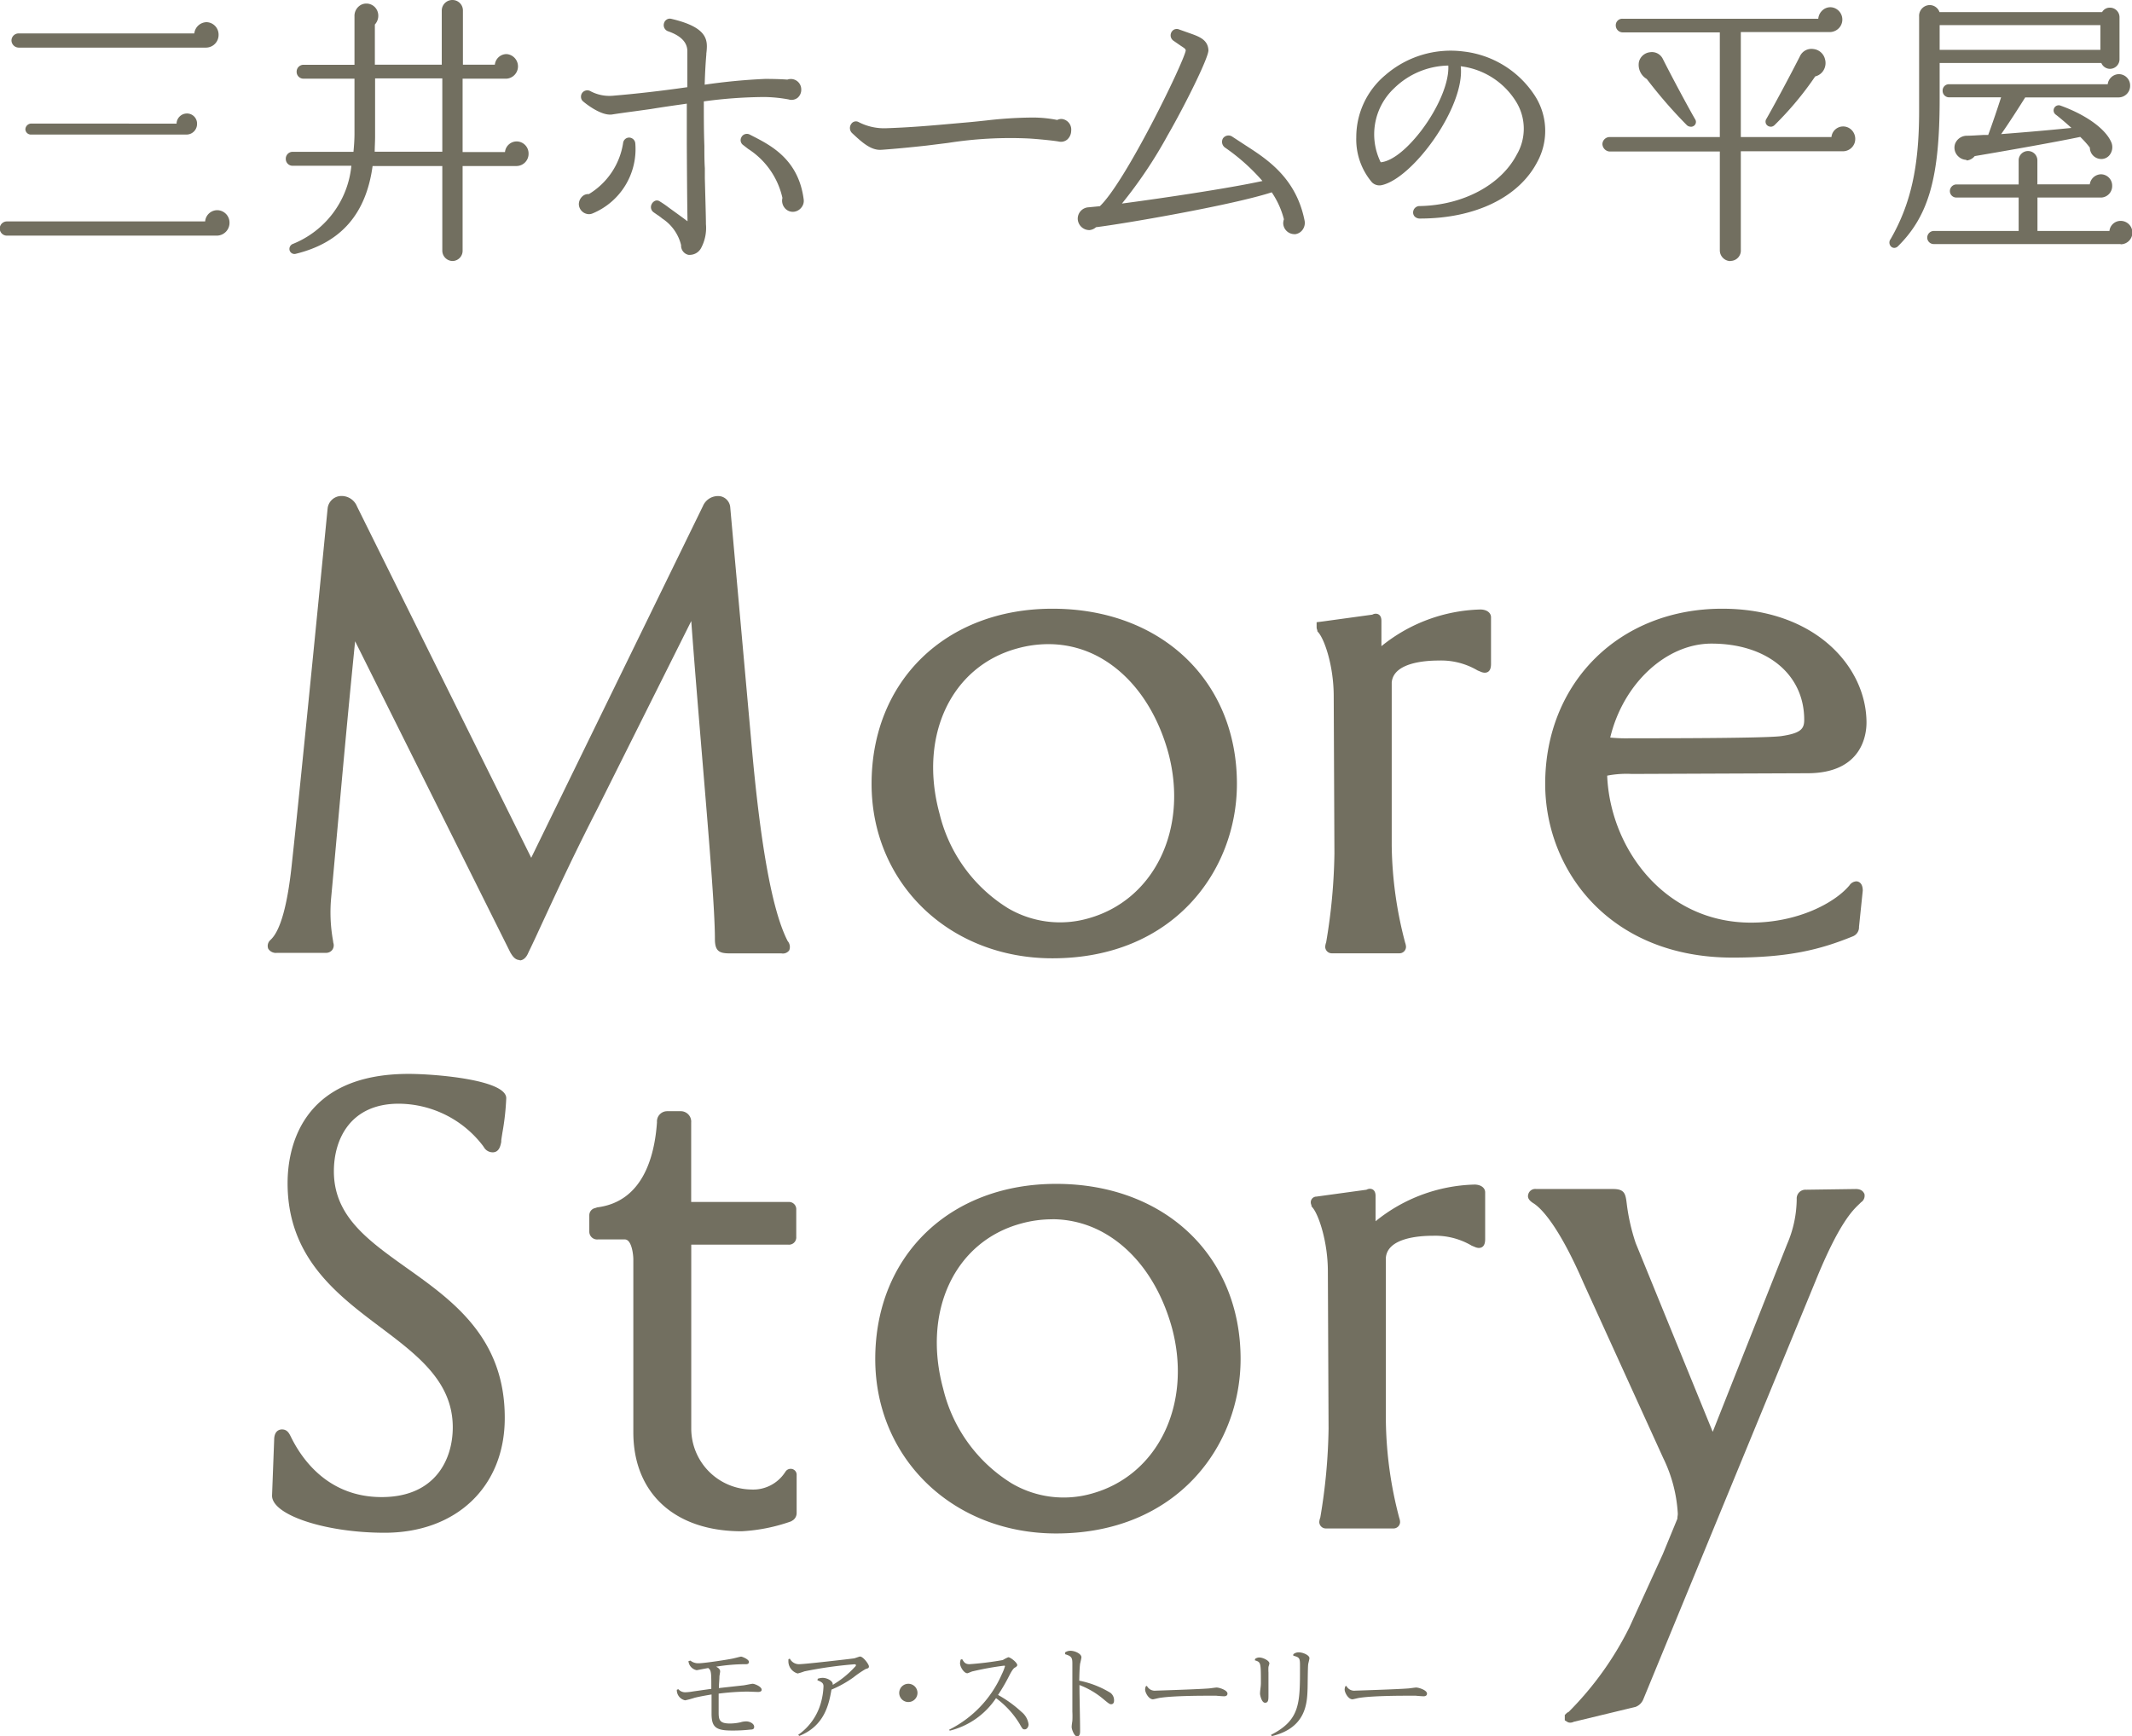
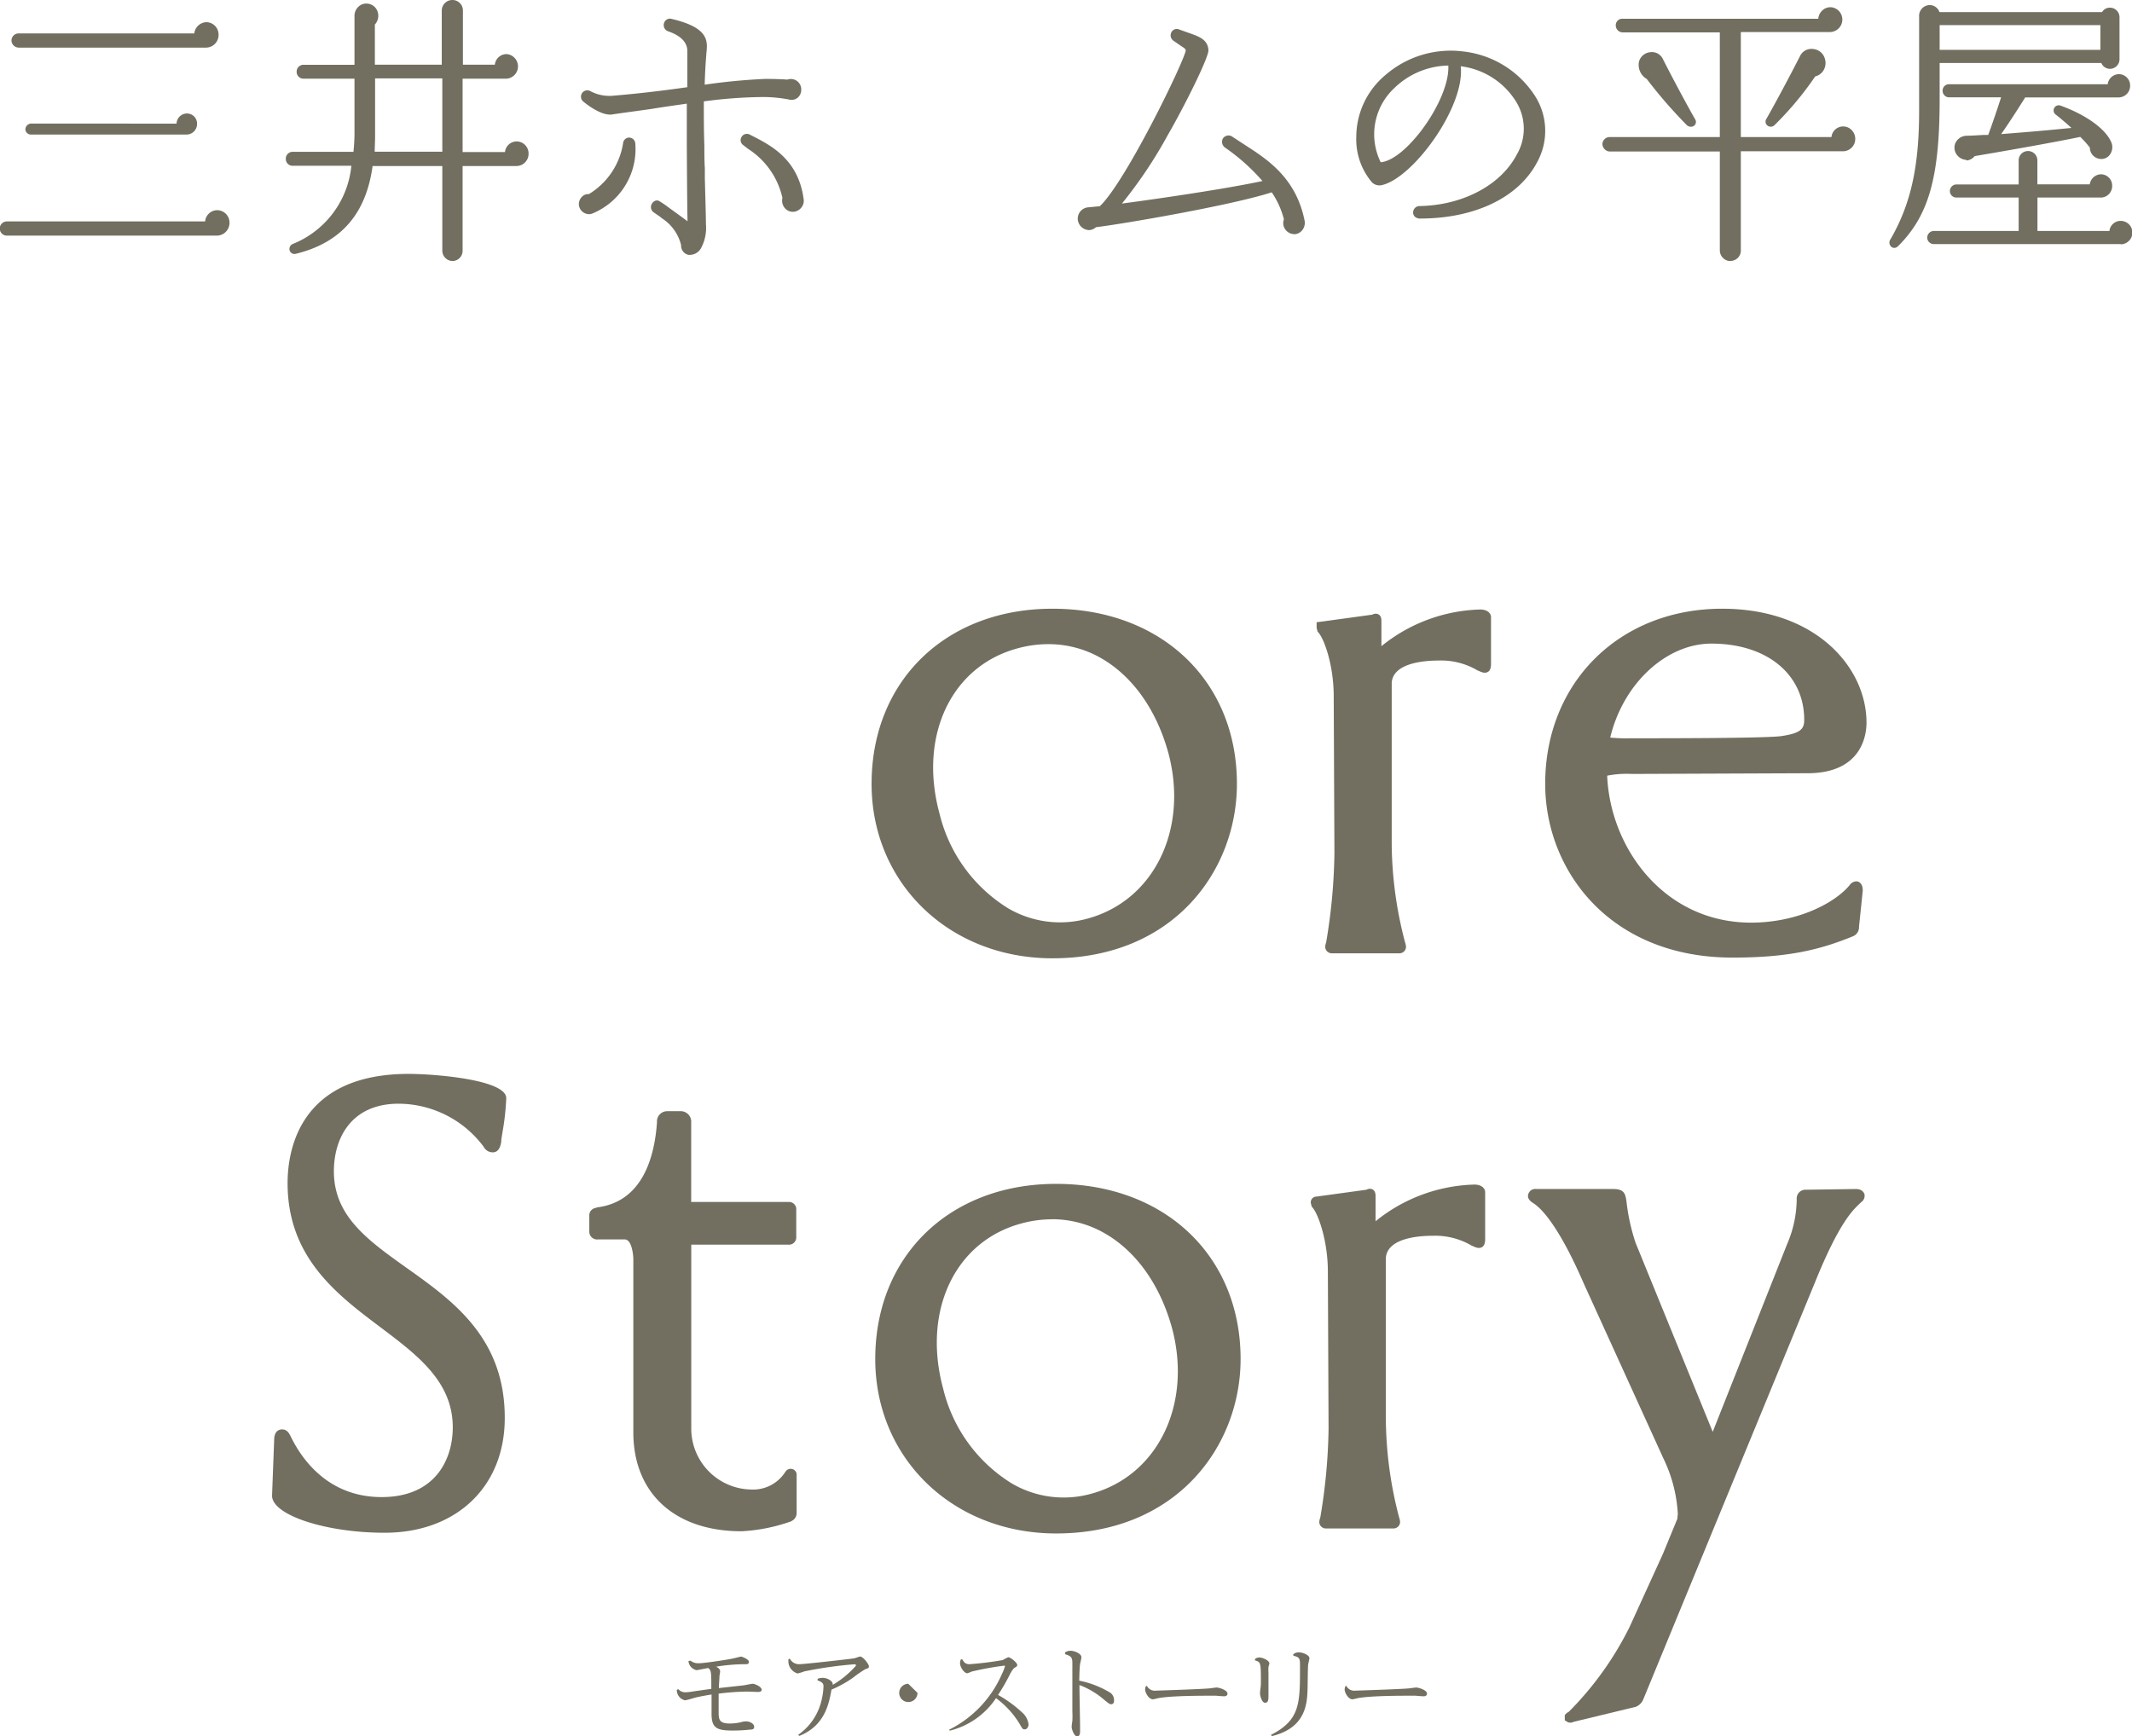
<svg xmlns="http://www.w3.org/2000/svg" width="273.11" height="222.45" viewBox="0 0 273.11 222.45">
  <defs>
    <style>.cls-1{fill:#726f60;}</style>
  </defs>
  <title>ttl_mv-sp</title>
  <g id="レイヤー_2" data-name="レイヤー 2">
    <g id="レイヤー_4" data-name="レイヤー 4">
      <path class="cls-1" d="M27.79,30.19H.88a.91.91,0,0,1,0-1.82h25.4a1.56,1.56,0,0,1,1.54-1.44,1.59,1.59,0,0,1,1.58,1.63A1.64,1.64,0,0,1,27.79,30.19ZM4,15.83a.77.77,0,0,0-.75.74.71.71,0,0,0,.75.67H23.89a1.35,1.35,0,0,0,1.35-1.35,1.29,1.29,0,0,0-1.31-1.35,1.34,1.34,0,0,0-1.31,1.22v.08ZM26.39,6.1h-24a.94.94,0,0,1-.92-.91.92.92,0,0,1,.92-.91H24.89a1.62,1.62,0,0,1,1.58-1.44A1.59,1.59,0,0,1,28,4.43,1.62,1.62,0,0,1,26.39,6.1Z" />
      <path class="cls-1" d="M58,33.44a1.33,1.33,0,0,1-1.34-1.34V21.27H47.73c-.84,6.14-4.05,9.82-9.81,11.24a.65.65,0,0,1-.82-.43.69.69,0,0,1,.45-.84,12.05,12.05,0,0,0,7.46-10H37.46a.87.87,0,0,1-.85-.88.88.88,0,0,1,.85-.91h7.82c.06-.66.13-1.47.13-2.32V10.08H38.86A.87.87,0,0,1,38,9.21a.88.88,0,0,1,.85-.91h6.56V2.1A1.6,1.6,0,0,1,46.33.58a1.52,1.52,0,0,1,2,.8,1.65,1.65,0,0,1-.31,1.76V8.29h8.57V1.38A1.36,1.36,0,0,1,58,0a1.34,1.34,0,0,1,1.3,1.38V8.29h4.09a1.51,1.51,0,0,1,1.51-1.36,1.58,1.58,0,0,1,0,3.15H59.26v9.4h5.43a1.51,1.51,0,0,1,1.51-1.36,1.54,1.54,0,0,1,1.51,1.56,1.56,1.56,0,0,1-1.51,1.59H59.26V32.1A1.31,1.31,0,0,1,58,33.44Zm-10-14h8.66v-9.4H48.05v7.4C48.05,18.18,48,18.87,48,19.48Z" />
      <path class="cls-1" d="M88.46,32.65a1.27,1.27,0,0,1-.28,0,1.2,1.2,0,0,1-.93-1.24A5.67,5.67,0,0,0,84.84,28a6.21,6.21,0,0,0-.65-.48l-.46-.32a.81.81,0,0,1-.24-1.06A.86.86,0,0,1,84,25.7a.65.65,0,0,1,.53.11,13.62,13.62,0,0,1,1.16.8l.8.58c.65.47,1.17.85,1.58,1.16v-.07c-.05-2.55-.07-6.41-.09-9.81,0-2,0-3.82,0-5.19l-.47.07c-1.35.19-2.75.39-4.14.62l-2.09.29c-1.05.14-2.14.29-2.88.41-1.48.2-3.59-1.58-3.68-1.66a.75.75,0,0,1-.29-.52.85.85,0,0,1,.15-.59.82.82,0,0,1,1-.25,5.16,5.16,0,0,0,3,.61c2.87-.24,6.05-.6,9.47-1.09,0-.75,0-2,0-3.2,0-.53,0-1,0-1.4,0-1.16-.85-2-2.46-2.56a.83.83,0,0,1-.54-1,.79.79,0,0,1,.35-.5.74.74,0,0,1,.58-.1c4,.93,4.57,2.25,4.57,3.54a7.27,7.27,0,0,1-.07.91V7c-.06.67-.16,2.06-.21,3.85A77.13,77.13,0,0,1,98,10.11c1.52,0,2.55.06,2.86.09a1.33,1.33,0,0,1,1.78,1.25,1.34,1.34,0,0,1-.48,1.09,1.26,1.26,0,0,1-1.14.2,18.27,18.27,0,0,0-3.11-.31,59.66,59.66,0,0,0-7.75.56c0,1.89,0,3.83.07,5.71,0,1,0,1.91.06,2.86l0,1.28c.07,2.7.14,5,.14,5.88a5.46,5.46,0,0,1-.62,3.06A1.64,1.64,0,0,1,88.46,32.65Zm-13-5.21a1.32,1.32,0,0,1-1.31-1.28,1.38,1.38,0,0,1,.45-1,1.07,1.07,0,0,1,.83-.29,9.29,9.29,0,0,0,4.39-6.54.79.79,0,0,1,.68-.7.81.81,0,0,1,.88.71,8.92,8.92,0,0,1-5.46,9h0A1.22,1.22,0,0,1,75.47,27.44Zm26.11-.3a1.35,1.35,0,0,1-1.09-.55,1.47,1.47,0,0,1-.25-1.23,10.06,10.06,0,0,0-4.39-6.28l-.63-.49a.76.76,0,0,1-.24-1,.77.77,0,0,1,.46-.4.79.79,0,0,1,.61.05l.43.22c2.32,1.19,5.82,3,6.48,8.07a1.35,1.35,0,0,1-.31,1.08A1.42,1.42,0,0,1,101.58,27.14Z" />
-       <path class="cls-1" d="M112.74,19.2c-1.29,0-2.41-1.05-3.6-2.16a.9.9,0,0,1-.09-1.17.71.71,0,0,1,.9-.25,7.11,7.11,0,0,0,3.54.81c3.29-.11,6-.36,8.71-.6l1.47-.13c1.07-.09,1.95-.19,2.71-.27a53.58,53.58,0,0,1,5.84-.37,15.94,15.94,0,0,1,3.21.31,1.22,1.22,0,0,1,.56-.13,1.36,1.36,0,0,1,1.23,1.5,1.53,1.53,0,0,1-.52,1.15,1.26,1.26,0,0,1-1,.26h0c-.6-.13-3-.36-4-.41a51.43,51.43,0,0,0-10.25.57l-2.73.34c-2,.22-3.94.41-5.75.54Z" />
      <path class="cls-1" d="M165.82,30h0a1.44,1.44,0,0,1-1.44-1.39,1.77,1.77,0,0,1,.09-.52,11,11,0,0,0-1.56-3.45c-5.14,1.67-19.11,4.06-22.51,4.47a1.45,1.45,0,0,1-.84.37h0a1.49,1.49,0,0,1-1.5-1.43,1.46,1.46,0,0,1,1.39-1.49l1.44-.14c3.29-3.12,10.62-18.17,11-19.92,0-.22-.1-.29-.64-.64l-.13-.09-.81-.56a.83.83,0,0,1-.31-.94.82.82,0,0,1,.42-.49.8.8,0,0,1,.64,0l1.41.5c1.12.4,2.28.81,2.33,2.17,0,1-3.06,7.14-5.22,10.88a58.09,58.09,0,0,1-5.86,8.75c4.78-.63,13.61-1.93,18-2.89a25.7,25.7,0,0,0-4.82-4.3.9.9,0,0,1-.25-1.14.86.86,0,0,1,1.16-.27l1.79,1.17c2.71,1.75,6.42,4.14,7.51,9.58a1.5,1.5,0,0,1-.25,1.21,1.39,1.39,0,0,1-1,.57Z" />
      <path class="cls-1" d="M181.91,28a.93.93,0,0,1-.67-.24.75.75,0,0,1-.22-.54.83.83,0,0,1,.89-.82c5.48-.11,10.33-2.68,12.37-6.56a6.58,6.58,0,0,0,0-6.7,9.73,9.73,0,0,0-7.16-4.65C187.7,13.67,181,22.85,177,23.72a1.35,1.35,0,0,1-1.26-.37,8.5,8.5,0,0,1-2-5.75,10.35,10.35,0,0,1,3.75-8,12.75,12.75,0,0,1,10-3A12.58,12.58,0,0,1,196.44,12a8.31,8.31,0,0,1,.49,8.74C194.57,25.29,188.95,28,181.91,28Zm3.62-19.6a10.15,10.15,0,0,0-6.91,2.88h0a8.09,8.09,0,0,0-1.75,9.51c1.2-.1,2.8-1.22,4.4-3.08C183.5,15.16,185.66,11.14,185.53,8.43Z" />
      <path class="cls-1" d="M221.68,33.45a1.35,1.35,0,0,1-.81-.27,1.38,1.38,0,0,1-.56-1.11V19.41H206.15a1,1,0,0,1-.88-.94.93.93,0,0,1,.88-.91h14.16V4.15H207.83a.9.9,0,0,1-.85-.91.83.83,0,0,1,.85-.84h25.09a1.65,1.65,0,0,1,.61-1.14,1.48,1.48,0,0,1,1.25-.3,1.59,1.59,0,0,1,.9,2.51,1.64,1.64,0,0,1-1.29.64H223V17.56h11.61a1.51,1.51,0,0,1,1.5-1.36,1.54,1.54,0,0,1,1.26.67,1.63,1.63,0,0,1,.2,1.46A1.59,1.59,0,0,1,236,19.38H223V32a1.33,1.33,0,0,1-1.34,1.43Zm5.15-17.22a.68.68,0,0,1-.44-.16.64.64,0,0,1-.11-.85c1.09-1.9,3.19-5.83,4.32-8.07a1.62,1.62,0,0,1,1.68-.87,1.71,1.71,0,0,1,1.5,1.29A1.81,1.81,0,0,1,233.6,9a1.7,1.7,0,0,1-1.07.79A41.29,41.29,0,0,1,227.35,16,.74.74,0,0,1,226.83,16.24Zm-10.26,0a.71.71,0,0,1-.5-.21,61.1,61.1,0,0,1-5.12-5.9,2.1,2.1,0,0,1-1-2.2,1.64,1.64,0,0,1,1.44-1.23,1.55,1.55,0,0,1,1.61.84c1.09,2.17,3.1,5.93,4.14,7.74a.61.61,0,0,1-.11.82A.66.66,0,0,1,216.57,16.24Z" />
      <path class="cls-1" d="M242.66,31.76a.6.6,0,0,1-.37-.13.72.72,0,0,1-.1-1c2.59-4.51,3.65-9.28,3.65-16.44V2.13A1.38,1.38,0,0,1,247.21.65a1.34,1.34,0,0,1,1.24.9h20.83a1.13,1.13,0,0,1,1-.57,1.23,1.23,0,0,1,1.23,1.23V7.59a1.23,1.23,0,0,1-1.23,1.23,1.21,1.21,0,0,1-1.1-.75H248.47v4.62c0,10-1.39,14.94-5.32,18.84A.69.69,0,0,1,242.66,31.76Zm29-.49H247.69a.83.83,0,0,1-.81-.84.86.86,0,0,1,.81-.84h10.9l0-4.28h-8a.83.83,0,0,1-.81-.84.86.86,0,0,1,.81-.84h8V20.55a1.2,1.2,0,1,1,2.4,0v3.07h6.71a1.49,1.49,0,0,1,1.43-1.29,1.45,1.45,0,0,1,1.44,1.49,1.47,1.47,0,0,1-1.37,1.49H261v4.28h9.22a1.44,1.44,0,0,1,1.44-1.29,1.49,1.49,0,0,1,0,3Zm-19.8-10.79a1.55,1.55,0,0,1-1-.44,1.53,1.53,0,0,1-.4-1.65,1.62,1.62,0,0,1,1.5-1c.53,0,1.41-.06,2.11-.1l.62,0c.53-1.44,1.17-3.32,1.65-4.82h-6.68a.83.83,0,0,1-.81-.84.81.81,0,0,1,.81-.84H270a1.47,1.47,0,0,1,1.43-1.29,1.45,1.45,0,0,1,1.44,1.49,1.48,1.48,0,0,1-1.44,1.49h-12c-.73,1.17-2.15,3.39-3.08,4.7,2.49-.19,5.43-.43,9-.79-.58-.54-1.62-1.42-2-1.7a.66.66,0,0,1-.21-.84.65.65,0,0,1,.81-.32c3.26,1.17,5.82,3,6.53,4.75a1.62,1.62,0,0,1-.14,1.44,1.34,1.34,0,0,1-1.08.65,1.47,1.47,0,0,1-1.55-1.46,11.82,11.82,0,0,0-1.23-1.37c-3.08.65-9.2,1.73-13.52,2.46a1.52,1.52,0,0,1-1,.56ZM248.47,6.39h20.59V3.22H248.47Z" />
-       <path class="cls-1" d="M66.56,123c-.65,0-1-.68-1.17-.94l-19.9-39.9c-1,10-1.6,16.71-2.24,23.77-.26,2.86-.52,5.79-.82,9a20.31,20.31,0,0,0,.22,5.53l.05.34a1,1,0,0,1-.15.92,1,1,0,0,1-.85.36h-6.2a1.15,1.15,0,0,1-1.14-.53,1,1,0,0,1,.17-1l.09-.1c1.29-1.13,2.23-4.49,2.79-10,1.17-10.7,4.51-44.82,4.56-45.32a1.79,1.79,0,0,1,1.48-1.56,2.13,2.13,0,0,1,2.29,1.33l22.31,45,22-45.07a2.09,2.09,0,0,1,2.23-1.25,1.58,1.58,0,0,1,1.27,1.49L96.23,94.9c1.17,13.44,2.7,21.84,4.67,25.67a1.16,1.16,0,0,1,.2,1.19,1,1,0,0,1-1,.39H93.5c-1.33,0-1.92-.26-1.92-1.83,0-3.7-.74-12.6-1.6-22.91-.49-5.91-1-12-1.43-17.84l-12,24c-2.92,5.7-4.88,9.92-6.77,14-.7,1.5-1.37,3-2.07,4.42-.1.25-.41,1-1.1,1.06Z" />
      <path class="cls-1" d="M134.82,122.78c-13.21,0-23.17-9.61-23.17-22.35,0-13.21,9.53-22.44,23.17-22.44,13.91,0,23.63,9.23,23.63,22.44C158.45,111.54,150.33,122.78,134.82,122.78Zm-.51-40.25a14.84,14.84,0,0,0-4,.55c-8.48,2.31-12.67,11.23-9.95,21.19h0a19.67,19.67,0,0,0,8.78,12.1,13.14,13.14,0,0,0,10.22,1.31c8.48-2.33,12.91-11.44,10.31-21.2-1.52-5.54-4.6-9.87-8.66-12.18A13.5,13.5,0,0,0,134.31,82.53Z" />
      <path class="cls-1" d="M179.24,122.14h-8.66a.84.84,0,0,1-.82-.83,2,2,0,0,1,.12-.57h0a73.43,73.43,0,0,0,1.06-11.38l-.09-20.15c0-3.8-1.13-7.18-1.95-8.16l-.15-.18v-.13a.88.88,0,0,1-.09-.38v-.64l.73-.09,6.41-.88a.9.9,0,0,1,.43-.12c.22,0,.73.09.73.92v3.24a20.94,20.94,0,0,1,12.67-4.7c.81,0,1.37.41,1.37,1V85c0,.33,0,1.19-.82,1.19a1.4,1.4,0,0,1-.51-.13l-.39-.16a9.19,9.19,0,0,0-5-1.27c-1.73,0-5.77.27-6,2.8v20.91A50.79,50.79,0,0,0,180,120.78a1.83,1.83,0,0,1,.11.53A.84.84,0,0,1,179.24,122.14Z" />
      <path class="cls-1" d="M221.94,122.69c-15.75,0-24-11.2-24-22.26,0-13,9.53-22.44,22.67-22.44,12,0,18.49,7.52,18.49,14.6,0,1.52-.55,6.48-7.57,6.48l-22.5.09a12.91,12.91,0,0,0-3.15.22c.38,9.3,7.33,18.83,18.43,18.83,5.92,0,10.69-2.48,12.61-4.78a1.13,1.13,0,0,1,.87-.51c.14,0,.83.06.83,1.19l-.48,4.63a1.25,1.25,0,0,1-.8,1.23C233.18,121.66,229.18,122.69,221.94,122.69ZM206.27,94.5a21,21,0,0,0,2.56.09c4.66,0,17,0,19.29-.27,2.6-.37,3-.95,3-2.1,0-5.83-4.78-9.76-11.89-9.76C213.42,82.47,207.92,87.6,206.27,94.5Z" />
      <path class="cls-1" d="M49.27,196.38c-7.54,0-14.42-2.26-14.42-4.75l.27-7.14c0-1.21.71-1.35,1-1.35.67,0,.92.5,1.12.9,1.41,2.91,4.79,7.77,11.65,7.77S58,187,58,182.87c0-5.85-4.51-9.24-9.28-12.83-5.57-4.19-11.88-8.94-11.88-18.45,0-4.2,1.51-14,15.51-14,3.34,0,12.5.74,12.5,3.11a32,32,0,0,1-.49,4.41c-.08.53-.15.92-.15,1.07v.12c-.09.47-.26,1.34-1.09,1.34A1.29,1.29,0,0,1,62,147l-.13-.19a13.65,13.65,0,0,0-10.8-5.4c-6.12,0-8.3,4.47-8.3,8.66,0,5.74,4.33,8.82,9.34,12.39,5.88,4.18,12.55,8.93,12.55,19.17C64.69,190.44,58.49,196.38,49.27,196.38Z" />
      <path class="cls-1" d="M95,196.19c-8.55,0-13.87-4.86-13.87-12.68V161.35c0-.54-.19-2.55-1.09-2.55H76.59a1,1,0,0,1-1.1-1v-2.1a.94.94,0,0,1,.75-.92l.27-.09c5.75-.73,7.33-6.33,7.65-10.9a1.31,1.31,0,0,1,1.28-1.42h1.82a1.34,1.34,0,0,1,1.28,1.46V154H101a.93.93,0,0,1,1,1v3.47a.93.93,0,0,1-1,1H88.55v23.62a7.81,7.81,0,0,0,7.66,7.75,4.88,4.88,0,0,0,4.35-2.2l.12-.17a.79.79,0,0,1,.64-.28.76.76,0,0,1,.73.83v4.83a1.12,1.12,0,0,1-.44.9l-.27.17A22.42,22.42,0,0,1,95,196.19Z" />
      <path class="cls-1" d="M135.29,196.47c-13.21,0-23.17-9.61-23.17-22.35,0-13.21,9.53-22.44,23.17-22.44,13.91,0,23.63,9.23,23.63,22.44C158.92,185.22,150.8,196.47,135.29,196.47Zm-.51-40.25a14.83,14.83,0,0,0-4,.55c-8.48,2.31-12.67,11.23-9.95,21.19h0a19.67,19.67,0,0,0,8.78,12.1,13.14,13.14,0,0,0,10.22,1.31c8.48-2.33,12.91-11.44,10.31-21.2-1.52-5.54-4.6-9.87-8.67-12.18A13.51,13.51,0,0,0,134.79,156.21Z" />
      <path class="cls-1" d="M178.5,195.83h-8.67A.84.84,0,0,1,169,195a2,2,0,0,1,.13-.57h0a73.41,73.41,0,0,0,1.06-11.38l-.09-20.15c0-3.75-1.15-7.21-1.95-8.17l-.15-.18v-.13a.89.89,0,0,1-.09-.38.73.73,0,0,1,.73-.73l6.41-.88a.89.89,0,0,1,.43-.12c.22,0,.73.09.73.92v3.24a20.94,20.94,0,0,1,12.67-4.7c.81,0,1.37.41,1.37,1v5.93c0,.33,0,1.19-.83,1.19a1.37,1.37,0,0,1-.5-.13l-.39-.16a9.19,9.19,0,0,0-5-1.27c-1.73,0-5.77.27-6,2.8v20.91a50.87,50.87,0,0,0,1.71,12.42,1.83,1.83,0,0,1,.11.53A.84.84,0,0,1,178.5,195.83Z" />
      <path class="cls-1" d="M201.13,220.71a.7.7,0,0,1-.38-.11l-.3-.19,0-.68.19-.19a1,1,0,0,1,.31-.21,41.34,41.34,0,0,0,7.79-10.86l4.27-9.36,1.86-4.52a4.43,4.43,0,0,1,.05-.49,1.86,1.86,0,0,0,0-.29,18.54,18.54,0,0,0-1.86-7l-10.21-22.43c-3.33-7.68-5.59-9.7-6.41-10.21s-.74-.92-.65-1.22a.92.92,0,0,1,1-.61h9.85c1.45,0,1.59.59,1.74,1.82a25.58,25.58,0,0,0,1.15,5.1l9.87,24.19,9.53-24.05a14.8,14.8,0,0,0,1.23-5.78,1.12,1.12,0,0,1,1.19-1.19l6.38-.09c.81,0,1,.44,1.1.62a1,1,0,0,1-.43,1.08l-.2.2c-.84.79-2.6,2.43-5.61,9.84l-22.07,53.61a1.73,1.73,0,0,1-1,1l-7.92,1.91A1,1,0,0,1,201.13,220.71Z" />
      <path class="cls-1" d="M88.44,212.76a1.6,1.6,0,0,0,1.07.34c.66,0,3.38-.41,4.25-.58.44-.09,1.07-.27,1.18-.27s1,.33,1,.68-.42.29-.56.29a23.75,23.75,0,0,0-3.65.32c.18.09.52.26.52.61,0,.09-.08.53-.09.62,0,.46-.07,1-.07,1.51l3.07-.34c.17,0,1.07-.21,1.27-.21s1.14.34,1.14.77c0,.24-.3.28-.45.28l-1.35-.05a32.29,32.29,0,0,0-3.71.26c0,.85,0,1.46,0,2.44s.17,1.39,1.46,1.39a6.2,6.2,0,0,0,1.36-.16,2.4,2.4,0,0,1,.73-.11c.44,0,1,.29,1,.69s-.34.34-.6.37a19.93,19.93,0,0,1-2.25.11c-2.08,0-2.61-.44-2.61-2.18V217.1c-.69.12-1.42.24-2.16.42a11.67,11.67,0,0,1-1.22.33,1.34,1.34,0,0,1-1.07-1.35l.19-.08a1.17,1.17,0,0,0,.9.4,7,7,0,0,0,1-.11l2.33-.33c0-2.12,0-2.36-.4-2.67l-1.47.28a1.31,1.31,0,0,1-1.06-1.16Z" />
      <path class="cls-1" d="M102.25,222.27a7.43,7.43,0,0,0,2.9-4.08,9,9,0,0,0,.34-2.12c0-.42-.2-.56-.78-.79l.05-.2a2.28,2.28,0,0,1,.61-.11c.62,0,1.3.41,1.3.78a.36.36,0,0,1,0,.12,12,12,0,0,0,2.79-2.25c.15-.14.19-.21.19-.28s-.12-.11-.19-.11a52.86,52.86,0,0,0-6.42.91,7.09,7.09,0,0,1-.86.27A1.64,1.64,0,0,1,101,213a3.42,3.42,0,0,1,0-.42l.18-.07a1.3,1.3,0,0,0,1.18.71c.75,0,6.62-.68,7-.74.13,0,.69-.24.81-.24.41,0,1.14,1,1.14,1.26s-.17.25-.42.34a13.34,13.34,0,0,0-1.59,1.09,14.48,14.48,0,0,1-2.79,1.55c-.32,1.89-.9,4.65-4.12,5.93Z" />
-       <path class="cls-1" d="M117.53,216.89a1.17,1.17,0,1,1-1.18-1.16A1.17,1.17,0,0,1,117.53,216.89Z" />
+       <path class="cls-1" d="M117.53,216.89a1.17,1.17,0,1,1-1.18-1.16Z" />
      <path class="cls-1" d="M121.59,221.61a14.36,14.36,0,0,0,6.73-7.07,6.54,6.54,0,0,0,.42-1.06c0-.07-.09-.07-.12-.07a38.37,38.37,0,0,0-4,.72c-.11,0-.6.25-.7.25-.44,0-.94-.82-.94-1.28a2.28,2.28,0,0,1,.08-.46l.19-.07c.24.41.41.65.94.65a41.32,41.32,0,0,0,4.27-.53,4.45,4.45,0,0,1,.7-.36c.29,0,1.15.69,1.15,1,0,.14-.15.24-.29.32s-.32.22-.75,1.07a24.19,24.19,0,0,1-1.42,2.44,15.32,15.32,0,0,1,3,2.17,2.45,2.45,0,0,1,.91,1.6c0,.32-.21.64-.49.64s-.3-.08-.68-.74a11.48,11.48,0,0,0-3-3.26,10,10,0,0,1-5.93,4.17Z" />
      <path class="cls-1" d="M136.45,211.7a1.25,1.25,0,0,1,.66-.2c.61,0,1.42.4,1.42.83,0,.13-.14.72-.17.83-.08.61-.09,1.48-.11,2.17a12.2,12.2,0,0,1,4,1.56,1.19,1.19,0,0,1,.46,1c0,.45-.3.46-.36.46-.21,0-.3-.07-1.07-.71a10.54,10.54,0,0,0-3-1.75c0,1.64.08,4.25.08,5.89,0,.21,0,.69-.38.69s-.7-.93-.7-1.19.08-.7.09-.82a10.81,10.81,0,0,0,0-1.15c0-1.79,0-6,0-6.22,0-.76-.17-.91-.93-1.15Z" />
      <path class="cls-1" d="M146.92,216a1.13,1.13,0,0,0,1.15.61s5.4-.17,6.72-.28c.17,0,.9-.12,1.06-.12.33,0,1.39.33,1.39.78,0,.26-.22.34-.42.34s-.86-.05-1-.07c-.48,0-1,0-1.42,0-.2,0-4,0-5.71.26-.16,0-.89.2-1,.2-.53,0-1-.85-1-1.26a1.2,1.2,0,0,1,.09-.41Z" />
      <path class="cls-1" d="M160.79,212.53a1,1,0,0,1,.5-.17c.53,0,1.32.42,1.32.76,0,.08-.11.4-.12.46a5.1,5.1,0,0,0,0,.69c0,.46,0,2.48,0,2.89,0,.6,0,1-.44,1s-.64-1-.64-1.15c0-.45.11-.9.11-1.35,0-2.69,0-2.69-.78-2.94Zm4.88-.58a1.05,1.05,0,0,1,.69-.25c.54,0,1.38.36,1.38.75,0,.13-.15.68-.16.78-.06.49-.06,2.7-.08,3.15-.06,1.84-.18,5-4.59,6.06l-.09-.17c3.71-1.89,3.71-4,3.71-8.67,0-1.15,0-1.24-.86-1.47Z" />
      <path class="cls-1" d="M172.47,216a1.13,1.13,0,0,0,1.15.61s5.4-.17,6.73-.28c.17,0,.9-.12,1.06-.12.33,0,1.39.33,1.39.78,0,.26-.22.34-.42.34s-.86-.05-1-.07c-.48,0-1,0-1.42,0-.2,0-4,0-5.71.26-.16,0-.89.2-1,.2-.53,0-1-.85-1-1.26a1.14,1.14,0,0,1,.09-.41Z" />
    </g>
  </g>
</svg>